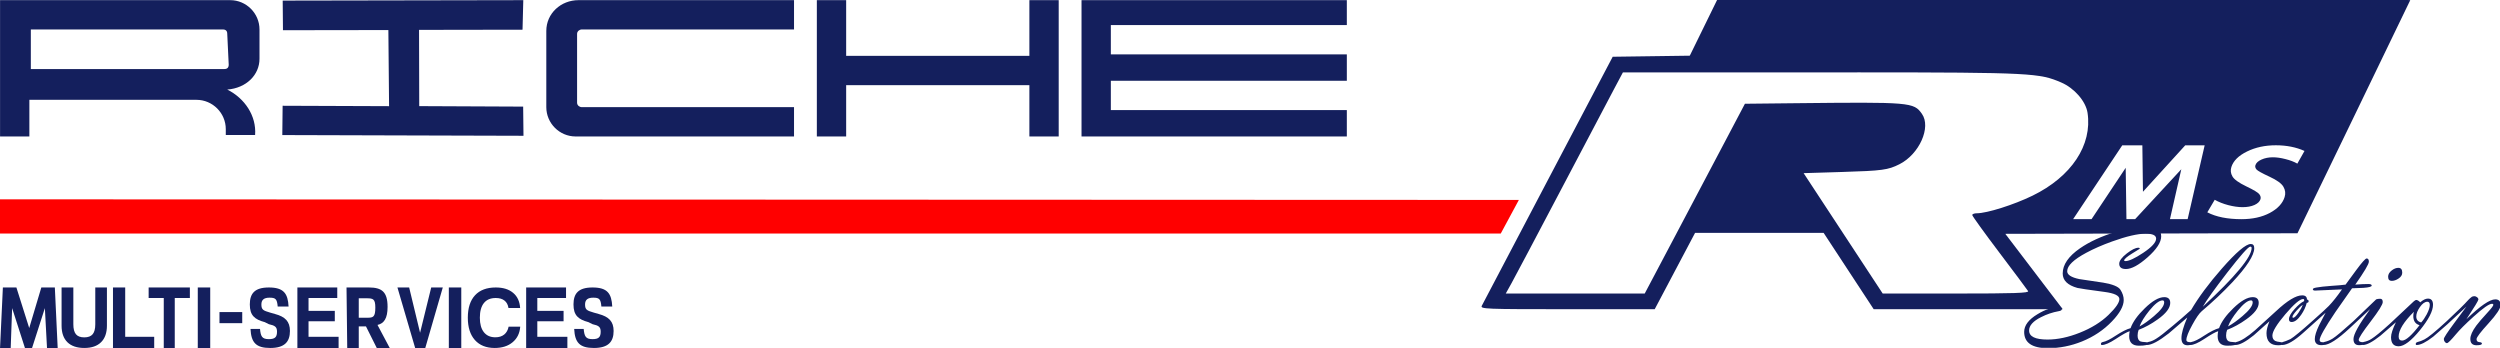
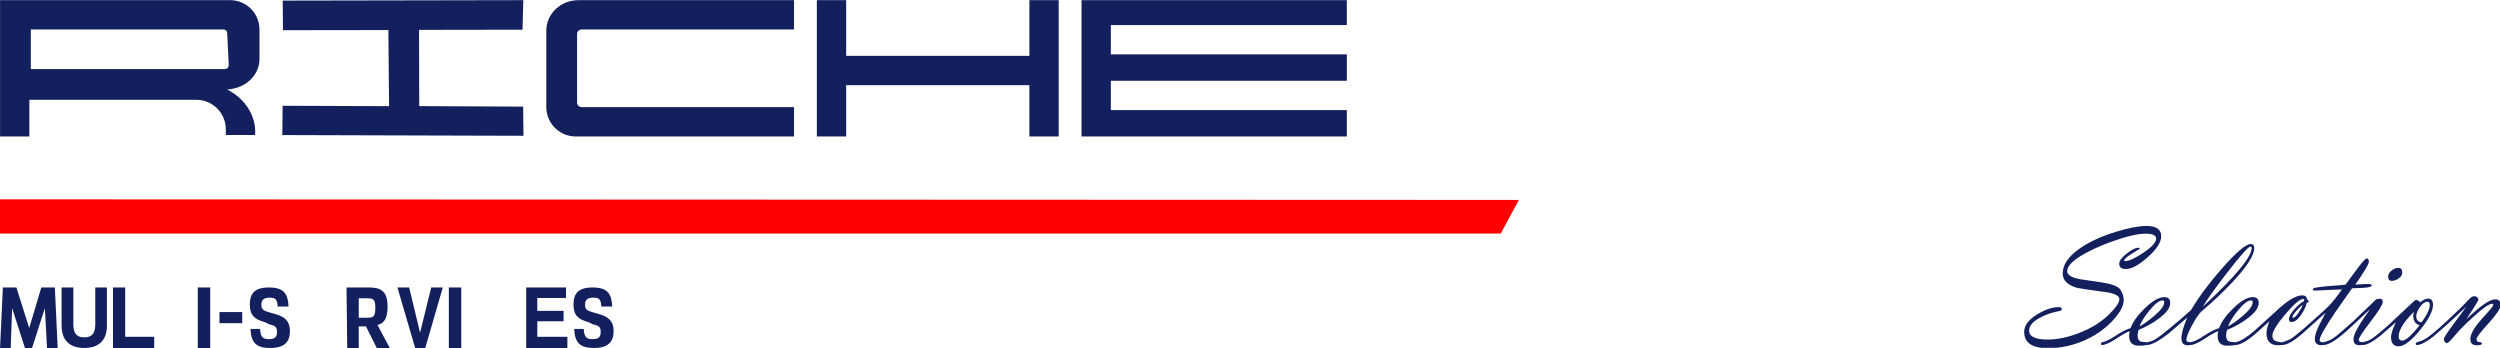
<svg xmlns="http://www.w3.org/2000/svg" id="svg311" version="1.1" viewBox="0 0 390.065 54.27" height="54.27mm" width="390.065mm">
  <defs id="defs308" />
  <g transform="translate(86.216,-133.755)" id="layer1">
    <path d="m -86.216,164.854 236.982,0.097 -2.823,5.238 H -86.216 Z" style="fill:#ff0000;fill-opacity:1;stroke-width:1.81" class="st0" id="rect212" />
    <g style="fill:#141f5d;fill-opacity:1" transform="matrix(0.318,0,0,0.318,240.179,151.978)" id="g7459">
-       <path d="m 129.924,-57.368 c -20.131,-0.005 -54.259,0.013 -110.242,0.013 h -203.577 l -6.705,13.687 -6.706,13.687 -18.912,0.26 -18.912,0.26 -31.688,60.251 c -17.428,33.138 -32.07,61.007 -32.538,61.931 v 0.002 c -0.804,1.588 1.509,1.68 41.995,1.68 h 42.846 l 9.904,-18.73 9.905,-18.73 31.539,0.011 31.539,0.011 12.277,18.719 12.278,18.719 h 46.377 46.377 l -14.09,-18.49 -14.09,-18.49 105.209,-0.244 38.14,-0.024 c 17.638,-36.417 36.472,-75.245 55.34,-114.399 0,-0.091 -6.135,-0.119 -26.266,-0.124 z m -245.043,35.568 c 85.991,0.017 89.428,0.416 100.016,4.946 6.463,2.765 12.1,9.244 12.951,14.884 2.392,15.865 -7.899,31.365 -27.005,40.675 -9.192,4.479 -22.342,8.633 -27.329,8.633 -1.228,0 -2.232,0.387 -2.232,0.861 0,0.474 6.002,8.794 13.338,18.49 7.336,9.695 13.662,18.168 14.059,18.828 0.572,0.952 -6.742,1.2 -35.307,1.199 l -36.029,-0.002 -19.398,-29.533 -19.399,-29.533 18.916,-0.577 c 19.695,-0.6 22.485,-0.977 28.09,-3.797 9.748,-4.905 15.668,-18.149 11.046,-24.712 -4.024,-5.715 -5.47,-5.836 -62.228,-5.227 l -24.625,0.265 -10.241,19.425 c -5.633,10.684 -16.695,31.636 -24.583,46.559 l -14.341,27.135 h -34.091 -34.091 l 2.806,-5.042 c 1.543,-2.773 12.468,-23.412 24.277,-45.863 11.809,-22.451 23.478,-44.595 25.931,-49.207 l 4.459,-8.387 96.683,-0.018 c 6.493,-0.001 12.592,-0.002 18.325,-7.84e-4 z M 90.212,13.975 c 5.277,0 9.973,0.928 14.087,2.783 l -3.509,6.224 c -1.587,-0.911 -3.528,-1.653 -5.823,-2.226 -2.264,-0.59 -4.322,-0.886 -6.173,-0.886 -2.101,0 -3.969,0.371 -5.604,1.113 -1.63,0.725 -2.624,1.653 -2.982,2.783 -0.214,0.675 -0.042,1.358 0.514,2.05 0.587,0.675 2.701,1.855 6.344,3.542 3.668,1.687 5.968,3.348 6.9,4.984 0.938,1.619 1.129,3.306 0.574,5.06 -0.988,3.12 -3.409,5.71 -7.261,7.768 -3.847,2.041 -8.484,3.061 -13.911,3.061 -6.878,0 -12.463,-1.121 -16.755,-3.364 l 3.635,-6.148 c 1.909,1.08 4.132,1.956 6.67,2.631 2.568,0.658 4.902,0.987 7.003,0.987 2.276,0 4.213,-0.354 5.813,-1.063 1.605,-0.725 2.592,-1.669 2.961,-2.833 0.256,-0.81 0.065,-1.628 -0.574,-2.454 -0.614,-0.827 -2.756,-2.117 -6.427,-3.871 -3.646,-1.754 -5.897,-3.374 -6.753,-4.858 -0.856,-1.484 -1.033,-3.019 -0.531,-4.605 0.961,-3.036 3.516,-5.575 7.663,-7.616 4.148,-2.041 8.86,-3.061 14.138,-3.061 z m -75.326,0.012 h 9.858 l 0.291,22.798 20.755,-22.798 h 9.526 l -8.355,36.232 h -8.678 l 5.572,-24.483 -22.658,24.483 h -4.264 l -0.366,-25.184 -16.75,25.184 h -9.042 z" style="fill:#141f5d;fill-opacity:1;stroke:none;stroke-width:5.074;stroke-dasharray:none;stroke-opacity:1" id="path314" />
      <g style="font-style:italic;font-weight:bold;font-size:52.73px;line-height:0px;font-family:'Vladimir Script';-inkscape-font-specification:'Vladimir Script Bold Italic';text-align:center;text-anchor:middle;fill:#141f5d;fill-opacity:1;stroke:none;stroke-width:0;stroke-dasharray:none;stroke-opacity:1;paint-order:fill markers stroke" id="text434" transform="matrix(1.423,0,0,1.623,-191.146,-112.993)" aria-label="Selection">
        <path style="fill:#141f5d;fill-opacity:1;stroke:none;stroke-width:0;stroke-dasharray:none;stroke-opacity:1" d="m 263.465,130.808 q 7.08,-5.999 9.938,-5.999 1.828,0 1.828,1.725 0,1.519 -4.145,5.51 -4.145,3.965 -4.145,4.789 0,0.824 0.927,0.901 0.927,0.051 0.927,0.438 0,0.515 -1.854,0.515 -2.137,0 -2.137,-1.905 0,-1.596 2.06,-4.042 1.056,-1.262 3.811,-3.888 2.06,-1.957 2.06,-2.369 0,-0.335 -0.463,-0.335 -1.468,0 -6.385,3.914 -4.094,3.244 -6.076,5.33 -2.523,2.652 -3.064,2.652 -0.412,0 -0.747,-0.386 -0.335,-0.412 -0.335,-0.85 0,-0.592 3.553,-4.789 l 4.248,-5.021 -6.591,5.355 -4.866,3.733 q -3.708,2.523 -5.69,2.523 -0.335,0 -0.335,-0.309 0,-0.463 0.721,-0.618 0.978,-0.18 2.292,-0.772 1.88,-0.824 7.673,-5.51 5.201,-4.223 7.492,-6.463 0.386,-0.386 1.21,-0.927 0.412,-0.154 0.875,-0.154 0.438,0 0.875,0.309 0.463,0.283 0.463,0.695 0,0.463 -4.12,5.948 z m -24.331,0.927 -5.304,4.042 q -4.068,2.832 -6.076,2.832 -0.309,0 -0.309,-0.309 0,-0.489 0.515,-0.592 1.571,-0.283 2.678,-0.901 1.931,-1.056 6.282,-4.506 l 6.797,-5.587 q 1.957,-1.725 2.394,-1.725 0.644,0 1.416,0.721 1.493,-1.133 2.652,-1.133 1.751,0 1.751,1.88 0,2.806 -4.48,7.647 -4.557,4.892 -7.364,4.892 -2.626,0 -2.626,-2.755 0,-1.442 1.674,-4.506 z m 8.728,0.051 q 0.953,-0.901 1.905,-2.446 1.056,-1.777 1.056,-2.832 0,-0.978 -0.85,-0.978 -1.262,0 -2.549,1.596 -1.262,1.571 -1.262,2.858 0,1.442 1.699,1.802 z m -2.523,-3.218 q -5.252,4.583 -5.252,7.467 0,1.236 1.184,1.236 1.931,0 6.025,-4.66 -2.163,-0.515 -2.163,-2.781 0,-0.592 0.206,-1.262 z m -7.647,-9.346 q -1.236,0 -1.236,-1.262 0,-1.056 1.262,-1.905 1.133,-0.772 2.266,-0.772 1.339,0 1.339,1.468 0,1.056 -1.339,1.802 -1.159,0.669 -2.292,0.669 z m -11.38,17.843 q 0,0.695 1.493,0.695 0.335,0 0.335,0.412 0,0.489 -1.699,0.489 -1.931,0 -1.931,-1.854 0,-2.163 5.742,-9.037 l -7.029,5.742 q -6.231,5.098 -9.037,5.098 -0.309,0 -0.309,-0.335 0,-0.463 0.515,-0.566 1.622,-0.309 2.961,-1.056 1.674,-0.927 7.106,-5.227 l 7.879,-6.617 q 0.515,-0.18 1.39,-0.18 0.875,0 0.875,1.004 0,1.081 -4.145,5.845 -4.145,4.737 -4.145,5.587 z m -5.767,-15.268 -9.269,0.36 q -0.772,0 -0.772,-0.412 0,-0.335 1.262,-0.515 1.777,-0.283 4.995,-0.489 3.579,-0.206 5.021,-0.386 l 3.682,-4.403 q 2.961,-3.502 3.579,-3.502 0.772,0 0.772,0.978 0,1.056 -4.686,6.926 2.703,-0.18 4.48,-0.18 1.184,0 1.184,0.463 0,0.515 -2.858,0.695 l -3.914,0.129 -5.742,7.183 q -5.433,7.08 -5.433,8.445 0,0.644 0.875,0.669 0.875,0 0.875,0.412 0,0.489 -1.133,0.489 -2.292,0 -2.292,-1.854 0,-1.468 1.493,-4.197 l 2.24,-3.759 -7.621,5.999 q -4.763,3.759 -7.338,3.759 -0.309,0 -0.309,-0.335 0,-0.438 0.515,-0.566 0.875,-0.18 2.652,-0.901 1.725,-0.901 7.673,-5.561 4.403,-3.424 5.536,-4.454 2.034,-1.854 4.532,-4.995 z m -25.001,9.629 -5.381,4.223 q -4.171,2.961 -6.36,2.961 -0.309,0 -0.309,-0.309 0,-0.463 0.618,-0.592 2.394,-0.463 6.488,-3.579 l 7.158,-5.716 q 5.87,-4.815 9.037,-4.815 1.674,0 1.674,1.287 0.566,0 0.566,0.515 0,0.438 -0.644,0.463 -0.515,1.828 -1.931,3.63 -1.699,2.163 -3.27,2.163 -0.927,0 -0.927,-0.85 0,-1.21 2.008,-3.141 1.777,-1.725 3.193,-2.317 l 0.051,-0.283 q 0,-0.36 -0.36,-0.36 -1.674,0 -6.154,4.609 -4.454,4.609 -4.454,6.437 0,1.159 0.978,1.622 0.489,0.232 1.828,0.36 0.978,0.103 0.978,0.438 0,0.515 -1.802,0.515 -4.017,0 -4.017,-3.656 0,-1.39 1.03,-3.605 z m 11.483,-4.943 q -0.747,0.335 -2.111,1.699 -1.468,1.442 -1.468,2.008 l 0.206,0.206 q 0.695,0 1.931,-1.596 1.056,-1.365 1.442,-2.317 z m -29.172,7.956 q -1.287,0.309 -4.84,2.369 -3.141,1.802 -4.763,1.802 -0.309,0 -0.309,-0.335 0,-0.463 0.669,-0.566 1.571,-0.257 4.429,-1.931 3.141,-1.802 5.124,-2.266 1.184,-2.858 4.892,-5.999 3.939,-3.373 6.72,-3.373 2.06,0 2.06,1.751 0,2.292 -4.351,4.995 -3.193,2.008 -6.54,3.141 -0.36,0.824 -0.36,1.725 0,1.339 0.927,1.751 0.463,0.18 1.751,0.232 0.927,0.026 0.927,0.438 0,0.644 -3.167,0.644 -3.347,0 -3.347,-2.909 0,-0.669 0.18,-1.468 z m 3.399,-1.442 q 2.369,-1.159 4.995,-3.141 3.502,-2.6 3.502,-4.12 0,-0.618 -0.566,-0.618 -1.674,0 -4.557,3.09 -2.575,2.806 -3.373,4.789 z m -14.058,-2.703 -6.36,4.789 q -5.149,3.527 -7.544,3.527 -0.309,0 -0.309,-0.309 0,-0.489 0.953,-0.644 1.081,-0.154 2.497,-0.927 1.699,-0.901 5.793,-3.939 2.987,-2.163 6.308,-4.789 3.836,-5.742 10.556,-12.462 7.467,-7.467 10.016,-7.467 1.184,0 1.184,1.262 0,3.244 -7.621,10.376 -4.815,4.48 -10.479,8.677 -1.313,0.978 -3.27,4.145 -2.034,3.244 -2.034,4.583 0,0.644 1.416,0.644 0.335,0 0.335,0.412 0,0.515 -1.339,0.515 -2.111,0 -2.111,-2.163 0,-2.111 2.008,-6.231 z m 21.731,-21.422 q -1.004,0 -7.956,7.853 -6.617,7.518 -8.419,10.325 16.839,-13.672 16.839,-17.766 0,-0.412 -0.463,-0.412 z m -41.582,25.567 q -1.287,0.309 -4.84,2.369 -3.141,1.802 -4.763,1.802 -0.309,0 -0.309,-0.335 0,-0.463 0.669,-0.566 1.571,-0.257 4.429,-1.931 3.141,-1.802 5.124,-2.266 1.184,-2.858 4.892,-5.999 3.939,-3.373 6.72,-3.373 2.06,0 2.06,1.751 0,2.292 -4.351,4.995 -3.193,2.008 -6.54,3.141 -0.36,0.824 -0.36,1.725 0,1.339 0.927,1.751 0.463,0.18 1.751,0.232 0.927,0.026 0.927,0.438 0,0.644 -3.167,0.644 -3.347,0 -3.347,-2.909 0,-0.669 0.18,-1.468 z m 3.399,-1.442 q 2.369,-1.159 4.995,-3.141 3.502,-2.6 3.502,-4.12 0,-0.618 -0.566,-0.618 -1.674,0 -4.557,3.09 -2.575,2.806 -3.373,4.789 z m -5.458,-7.982 q 0,2.755 -4.068,6.463 -4.248,3.888 -10.299,6.051 -5.742,2.034 -11.767,2.034 -8.188,0 -8.188,-4.918 0,-2.935 4.609,-5.355 4.017,-2.137 7.312,-2.137 1.056,0 1.056,0.644 0,0.438 -1.081,0.592 -3.141,0.489 -6.076,1.802 -4.12,1.802 -4.12,4.042 0,2.729 6.36,2.729 5.175,0 11.097,-2.06 6.051,-2.111 9.913,-5.381 3.759,-3.193 3.759,-4.789 0,-1.571 -5.072,-2.163 -8.394,-0.978 -9.398,-1.21 -5.072,-1.236 -5.072,-4.377 0,-3.991 5.948,-7.595 4.866,-2.961 12.384,-4.995 6.591,-1.777 10.556,-1.777 5.072,0 5.072,3.141 0,2.703 -4.712,6.36 -4.557,3.527 -7.441,3.527 -2.317,0 -2.317,-1.596 0,-1.339 2.652,-3.141 2.523,-1.699 3.939,-1.699 0.489,0 0.489,0.309 l -2.652,1.442 q -2.652,1.442 -2.755,2.111 0.129,0.18 0.438,0.18 1.854,0 6.102,-2.472 4.506,-2.626 4.506,-4.326 0,-1.493 -3.605,-1.493 -4.12,0 -11.612,2.369 -5.046,1.596 -8.857,3.399 -6.591,3.09 -6.591,5.587 0,1.596 4.171,2.369 l 8.265,1.081 q 4.84,0.721 5.896,2.111 1.159,1.571 1.159,3.141 z" id="path1068" />
      </g>
    </g>
    <g style="fill:#141f5d;fill-opacity:1" transform="matrix(2.287,0,0,2.287,-135.378,12.567)" id="g3245">
      <path style="fill:#141f5d;fill-opacity:1" d="m 113.381,54.7 v -1.7 H 95.281 v 9.3 h 18.1 v -1.8 H 97.281 v -2 h 16.1 v -1.8 H 97.281 v -2 z" id="polygon215" />
      <path style="fill:#141f5d;fill-opacity:1" d="m 91.724,56.8 h -12.5 v -3.8 h -2 v 9.3 h 2 v -3.5 h 12.5 v 3.5 h 2 v -9.3 h -2 z" id="polygon217" />
      <path style="fill:#141f5d;fill-opacity:1" id="path219" d="m 58.767,55.1 v 5.2 c 0,1.1 0.9,2 2,2 v 0 h 14.9 v -2 h -14.5 c -0.1,0 -0.3,-0.1 -0.3,-0.3 v -4.7 c 0,-0.2 0.2,-0.3 0.3,-0.3 h 14.5 v -2 h -14.7 c -1.2,0 -2.2,0.9 -2.2,2.1 z" />
      <path style="fill:#141f5d;fill-opacity:1" id="path223" d="m 39.2,57 v -2 c 0,-1.1 -0.9,-2 -2,-2 H 21.5 v 9.3 h 2 v -2.5 h 11.4 c 1.1,0 2,0.9 2,2 v 0.4 h 2 v 0 c 0.1,-1.3 -0.7,-2.5 -1.9,-3.1 1.3,-0.1 2.2,-1 2.2,-2.1 z m -2.4,0.7 H 23.6 v -2.7 h 13.1 c 0.2,0 0.3,0.1 0.3,0.3 l 0.1,2.1 c 0,0.2 -0.1,0.3 -0.3,0.3 z" />
      <path style="fill:#141f5d;fill-opacity:1;stroke-width:0.988" d="m 50.098,60.23 -0.013,-5.202 7.06,-0.012 0.052,-2.016 -16.414,0.03 0.018,2.021 7.191,-0.011 0.048,5.193 -7.262,-0.028 -0.022,1.999 16.454,0.049 -0.022,-1.99 z" id="path522" />
    </g>
    <g style="fill:#141f5d;fill-opacity:1" transform="matrix(1.072,0,0,1.072,-109.366,98.744)" id="g1445">
      <path style="fill:#141f5d;fill-opacity:1;stroke-width:1.036" id="path189" d="M 21.6,83.306 22.014,74.5 h 1.968 L 25.848,80.405 27.609,74.5 h 1.968 l 0.414,8.806 h -1.554 l -0.311,-5.802 -1.865,5.802 h -1.036 l -1.865,-5.802 -0.207,5.802 z" />
-       <path style="fill:#141f5d;fill-opacity:1;stroke-width:1.012" id="path193" d="m 43.23,74.5 h 6 v 1.536 h -2.2 v 7.27 h -1.6 v -7.27 h -2.2 c 0,0 0,-1.536 0,-1.536 z" />
      <path style="fill:#141f5d;fill-opacity:1;stroke-width:1.048" id="path197" d="m 72.029,74.5 h 3.25 c 1.887,0 2.726,0.629 2.726,2.831 0,1.677 -0.524,2.411 -1.468,2.621 l 1.782,3.355 H 76.432 L 74.859,80.161 H 73.811 v 3.145 h -1.677 z m 1.782,1.573 v 2.831 h 1.258 c 0.839,0 1.153,-0.105 1.153,-1.468 0,-1.258 -0.315,-1.363 -1.258,-1.363 0,0 -1.153,0 -1.153,0 z" />
      <path style="fill:#141f5d;fill-opacity:1;stroke-width:0.989" id="path199" d="m 59.44,80.536 c 0.099,1.088 0.297,1.484 1.286,1.484 0.891,0 1.187,-0.297 1.187,-1.088 0,-0.693 -0.297,-0.891 -1.187,-1.088 l -0.594,-0.297 c -1.484,-0.396 -2.177,-0.989 -2.177,-2.573 0,-1.583 0.693,-2.474 2.771,-2.474 2.177,0 2.771,0.891 2.87,2.771 h -1.583 c -0.099,-1.088 -0.297,-1.286 -1.187,-1.286 -0.792,0 -1.187,0.297 -1.187,0.989 0,0.792 0.297,0.891 1.286,1.187 l 0.693,0.198 c 1.484,0.396 2.177,1.088 2.177,2.474 0,1.583 -0.792,2.474 -2.87,2.474 -2.078,0 -2.771,-0.792 -2.87,-2.771 0,0 1.385,0 1.385,0 z" />
      <path id="path1384" style="font-weight:bold;font-size:16.854px;line-height:0px;font-family:'Swis721 WGL4 BT';-inkscape-font-specification:'Swis721 WGL4 BT Bold';text-align:center;text-anchor:middle;fill:#141f5d;fill-opacity:1;stroke-width:0.086;paint-order:fill markers stroke" d="m 30.558,74.5 h 1.712 v 5.36 q 0,0.992 0.38,1.45 0.38,0.453 1.208,0.453 0.839,0 1.219,-0.453 0.386,-0.453 0.386,-1.45 V 74.5 h 1.695 v 5.552 q 0,1.572 -0.85,2.413 -0.845,0.841 -2.439,0.841 -1.605,0 -2.461,-0.835 -0.85,-0.841 -0.85,-2.419 z" />
      <path id="path1386" style="font-weight:bold;font-size:16.854px;line-height:0px;font-family:'Swis721 WGL4 BT';-inkscape-font-specification:'Swis721 WGL4 BT Bold';text-align:center;text-anchor:middle;fill:#141f5d;fill-opacity:1;stroke-width:0.089;paint-order:fill markers stroke" d="M 38.039,83.306 V 74.5 h 1.779 v 7.18 h 4.221 v 1.626 z" />
      <path id="path1390" style="font-weight:bold;font-size:16.854px;line-height:0px;font-family:'Swis721 WGL4 BT';-inkscape-font-specification:'Swis721 WGL4 BT Bold';text-align:center;text-anchor:middle;fill:#141f5d;fill-opacity:1;stroke-width:0.09;paint-order:fill markers stroke" d="M 50.381,83.306 V 74.5 h 1.812 v 8.806 z" />
      <path id="path1392" style="font-weight:bold;font-size:16.854px;line-height:0px;font-family:'Swis721 WGL4 BT';-inkscape-font-specification:'Swis721 WGL4 BT Bold';text-align:center;text-anchor:middle;fill:#141f5d;fill-opacity:1;stroke-width:0.089;paint-order:fill markers stroke" d="m 53.54,79.695 v -1.614 h 3.311 v 1.614 z" />
-       <path id="path1396" style="font-weight:bold;font-size:16.854px;line-height:0px;font-family:'Swis721 WGL4 BT';-inkscape-font-specification:'Swis721 WGL4 BT Bold';text-align:center;text-anchor:middle;fill:#141f5d;fill-opacity:1;stroke-width:0.086;paint-order:fill markers stroke" d="M 64.878,83.306 V 74.5 h 5.804 v 1.531 h -4.181 v 1.877 h 3.823 v 1.507 h -3.823 v 2.266 h 4.376 v 1.626 z" />
      <path id="path1400" style="font-weight:bold;font-size:16.854px;line-height:0px;font-family:'Swis721 WGL4 BT';-inkscape-font-specification:'Swis721 WGL4 BT Bold';text-align:center;text-anchor:middle;fill:#141f5d;fill-opacity:1;stroke-width:0.083;paint-order:fill markers stroke" d="M 82.02,83.306 79.441,74.5 h 1.706 l 1.589,6.588 1.62,-6.588 h 1.686 l -2.549,8.806 z" />
-       <path id="path1404" style="font-weight:bold;font-size:16.854px;line-height:0px;font-family:'Swis721 WGL4 BT';-inkscape-font-specification:'Swis721 WGL4 BT Bold';text-align:center;text-anchor:middle;fill:#141f5d;fill-opacity:1;stroke-width:0.086;paint-order:fill markers stroke" d="m 97.311,80.203 q -0.097,1.424 -1.101,2.264 -0.999,0.84 -2.61,0.84 -1.855,0 -2.888,-1.158 -1.027,-1.158 -1.027,-3.246 0,-2.134 1.05,-3.268 Q 91.784,74.5 93.753,74.5 q 1.6,0 2.525,0.783 0.931,0.777 1.021,2.202 h -1.697 q -0.108,-0.709 -0.579,-1.078 -0.471,-0.374 -1.271,-0.374 -1.135,0 -1.725,0.732 -0.59,0.732 -0.59,2.139 0,1.362 0.584,2.105 0.59,0.743 1.674,0.743 0.783,0 1.282,-0.397 0.499,-0.403 0.647,-1.152 z" />
      <path id="path1425" style="font-weight:bold;font-size:16.854px;line-height:0px;font-family:'Swis721 WGL4 BT';-inkscape-font-specification:'Swis721 WGL4 BT Bold';text-align:center;text-anchor:middle;fill:#141f5d;fill-opacity:1;stroke-width:0.086;paint-order:fill markers stroke" d="M 98.176,83.306 V 74.5 h 5.804 v 1.531 h -4.181 v 1.877 h 3.823 v 1.507 h -3.823 v 2.266 h 4.376 v 1.626 z" />
      <path id="path1427" style="font-weight:bold;font-size:16.854px;line-height:0px;font-family:'Swis721 WGL4 BT';-inkscape-font-specification:'Swis721 WGL4 BT Bold';text-align:center;text-anchor:middle;fill:#141f5d;fill-opacity:1;stroke-width:0.09;paint-order:fill markers stroke" d="M 86.921,83.306 V 74.5 h 1.812 v 8.806 z" />
      <path style="fill:#141f5d;fill-opacity:1;stroke-width:0.989" id="path1429" d="m 106.55,80.536 c 0.099,1.088 0.297,1.484 1.286,1.484 0.891,0 1.187,-0.297 1.187,-1.088 0,-0.693 -0.297,-0.891 -1.187,-1.088 l -0.594,-0.297 c -1.484,-0.396 -2.177,-0.989 -2.177,-2.573 0,-1.583 0.693,-2.474 2.771,-2.474 2.177,0 2.771,0.891 2.87,2.771 h -1.583 c -0.099,-1.088 -0.297,-1.286 -1.187,-1.286 -0.792,0 -1.187,0.297 -1.187,0.989 0,0.792 0.297,0.891 1.286,1.187 l 0.693,0.198 c 1.484,0.396 2.177,1.088 2.177,2.474 0,1.583 -0.792,2.474 -2.869,2.474 -2.078,0 -2.771,-0.792 -2.87,-2.771 0,0 1.385,0 1.385,0 z" />
    </g>
  </g>
</svg>